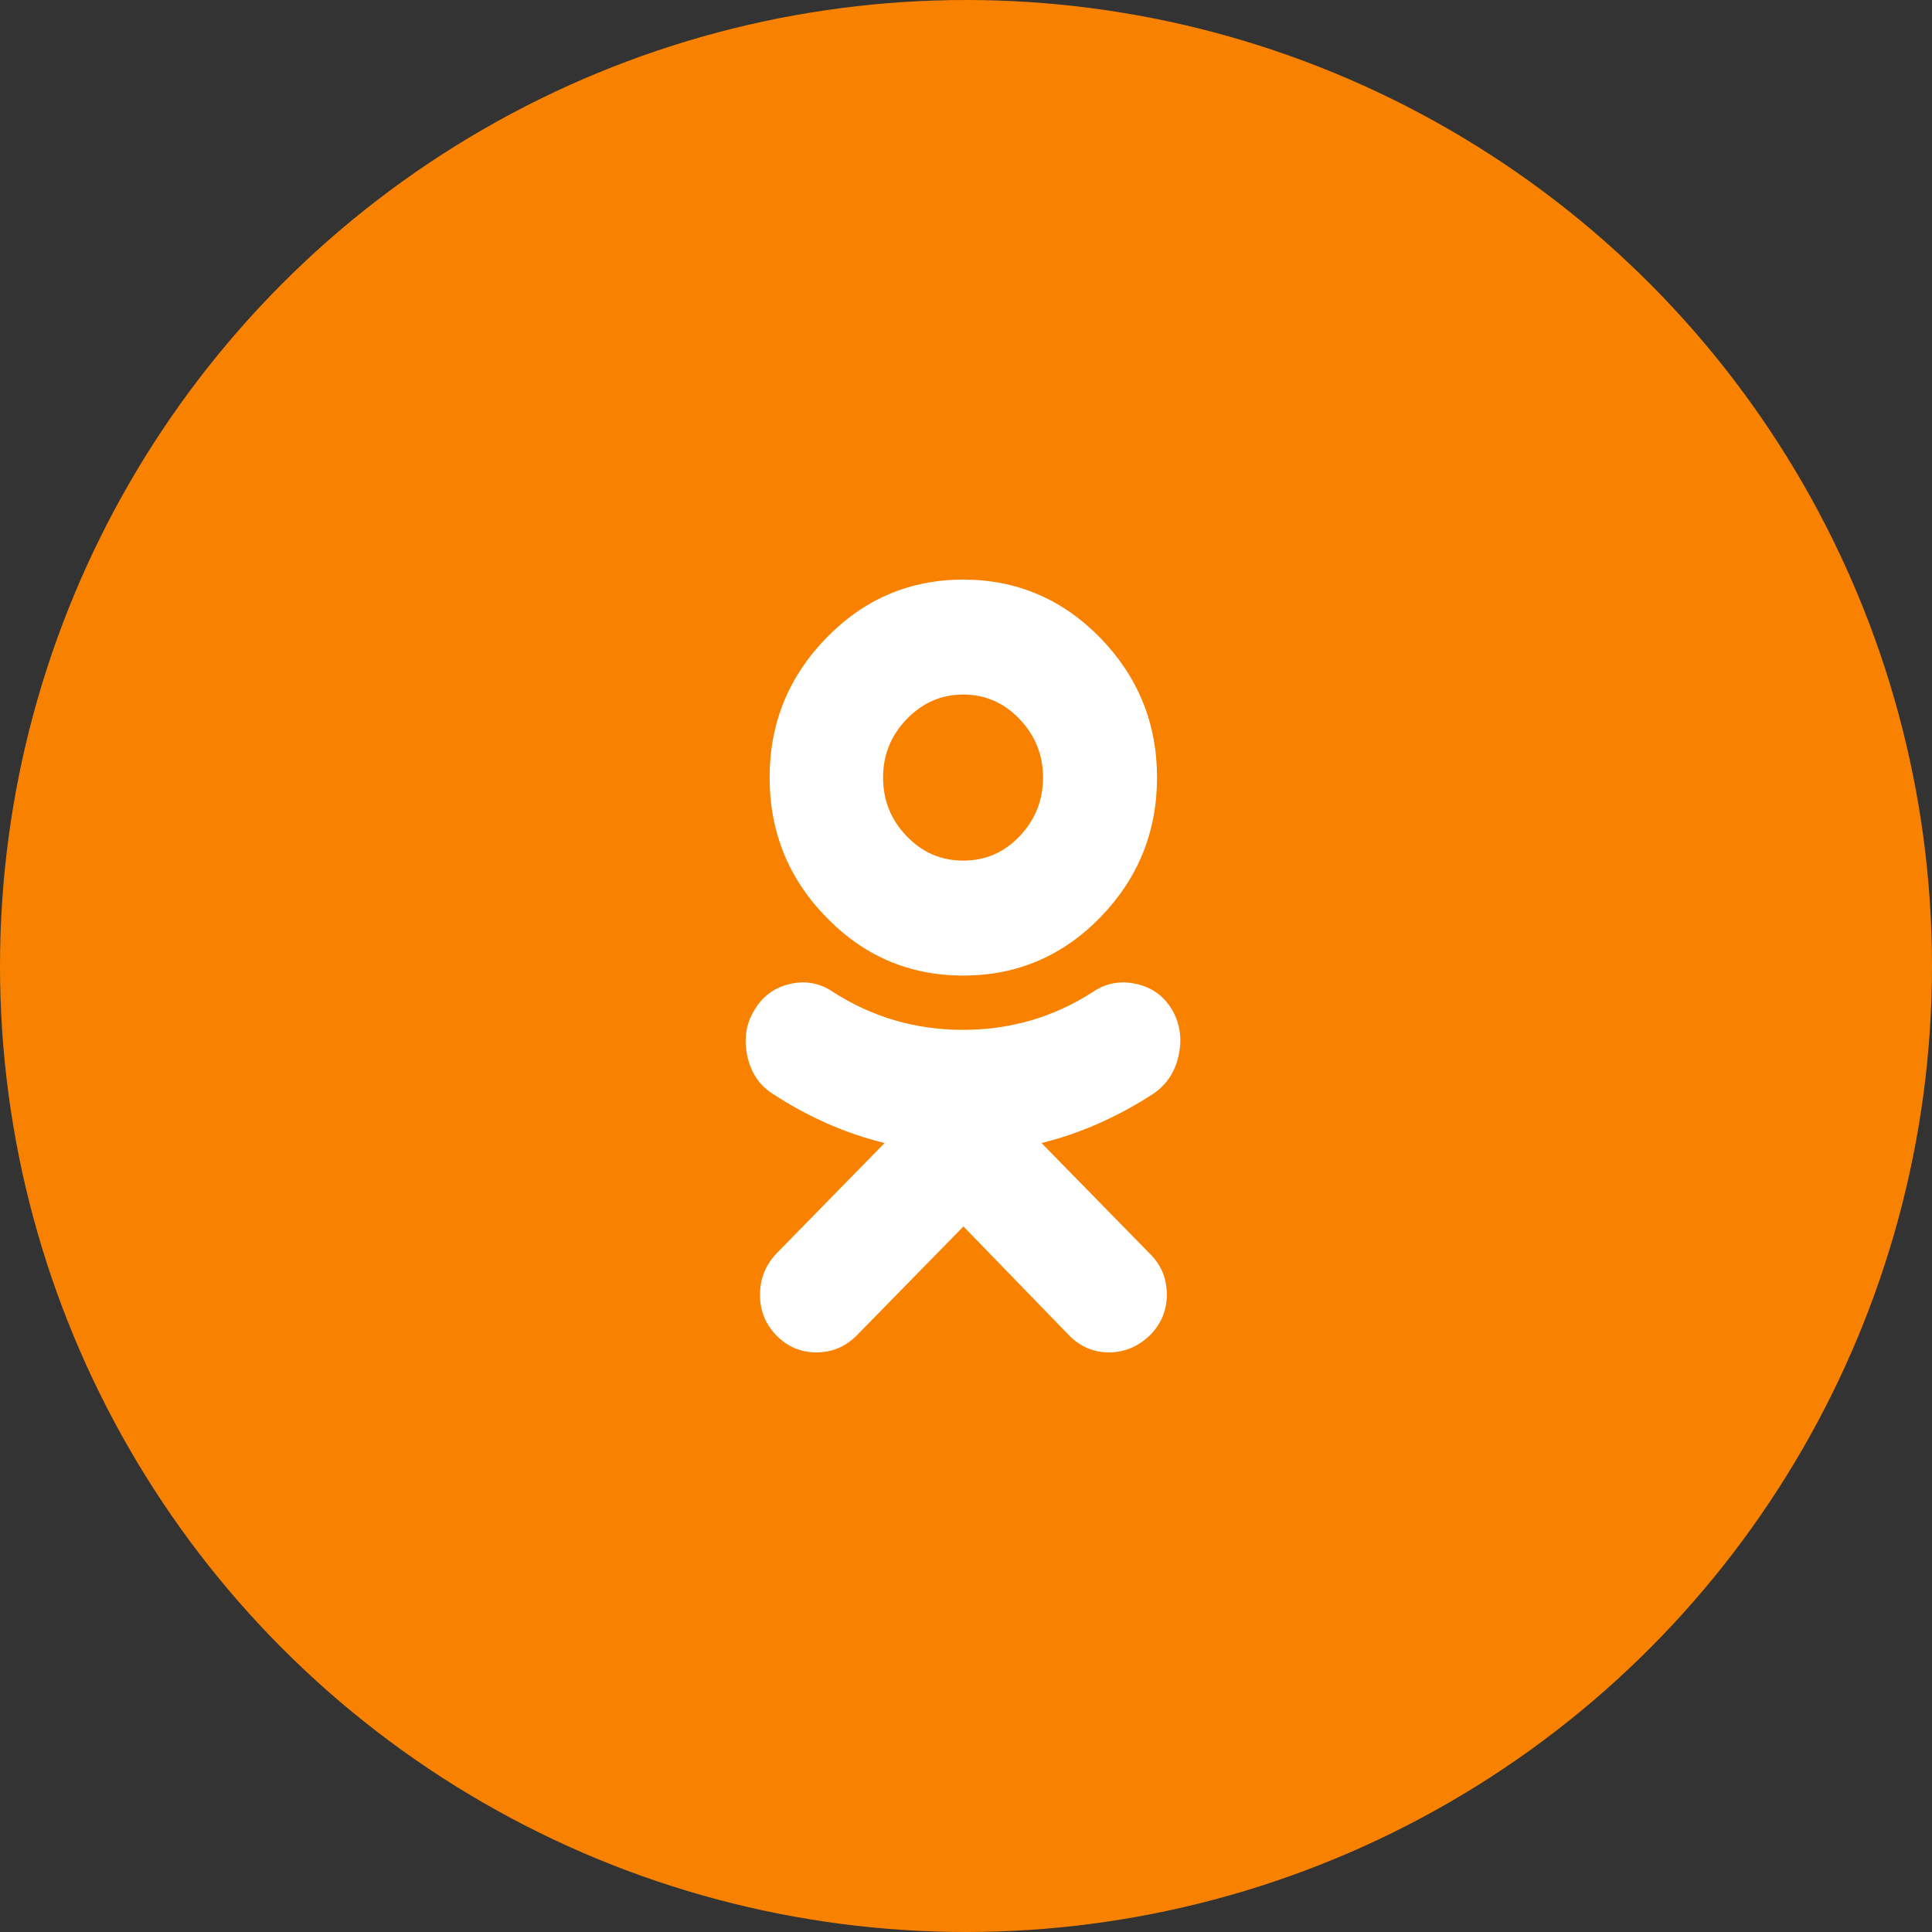
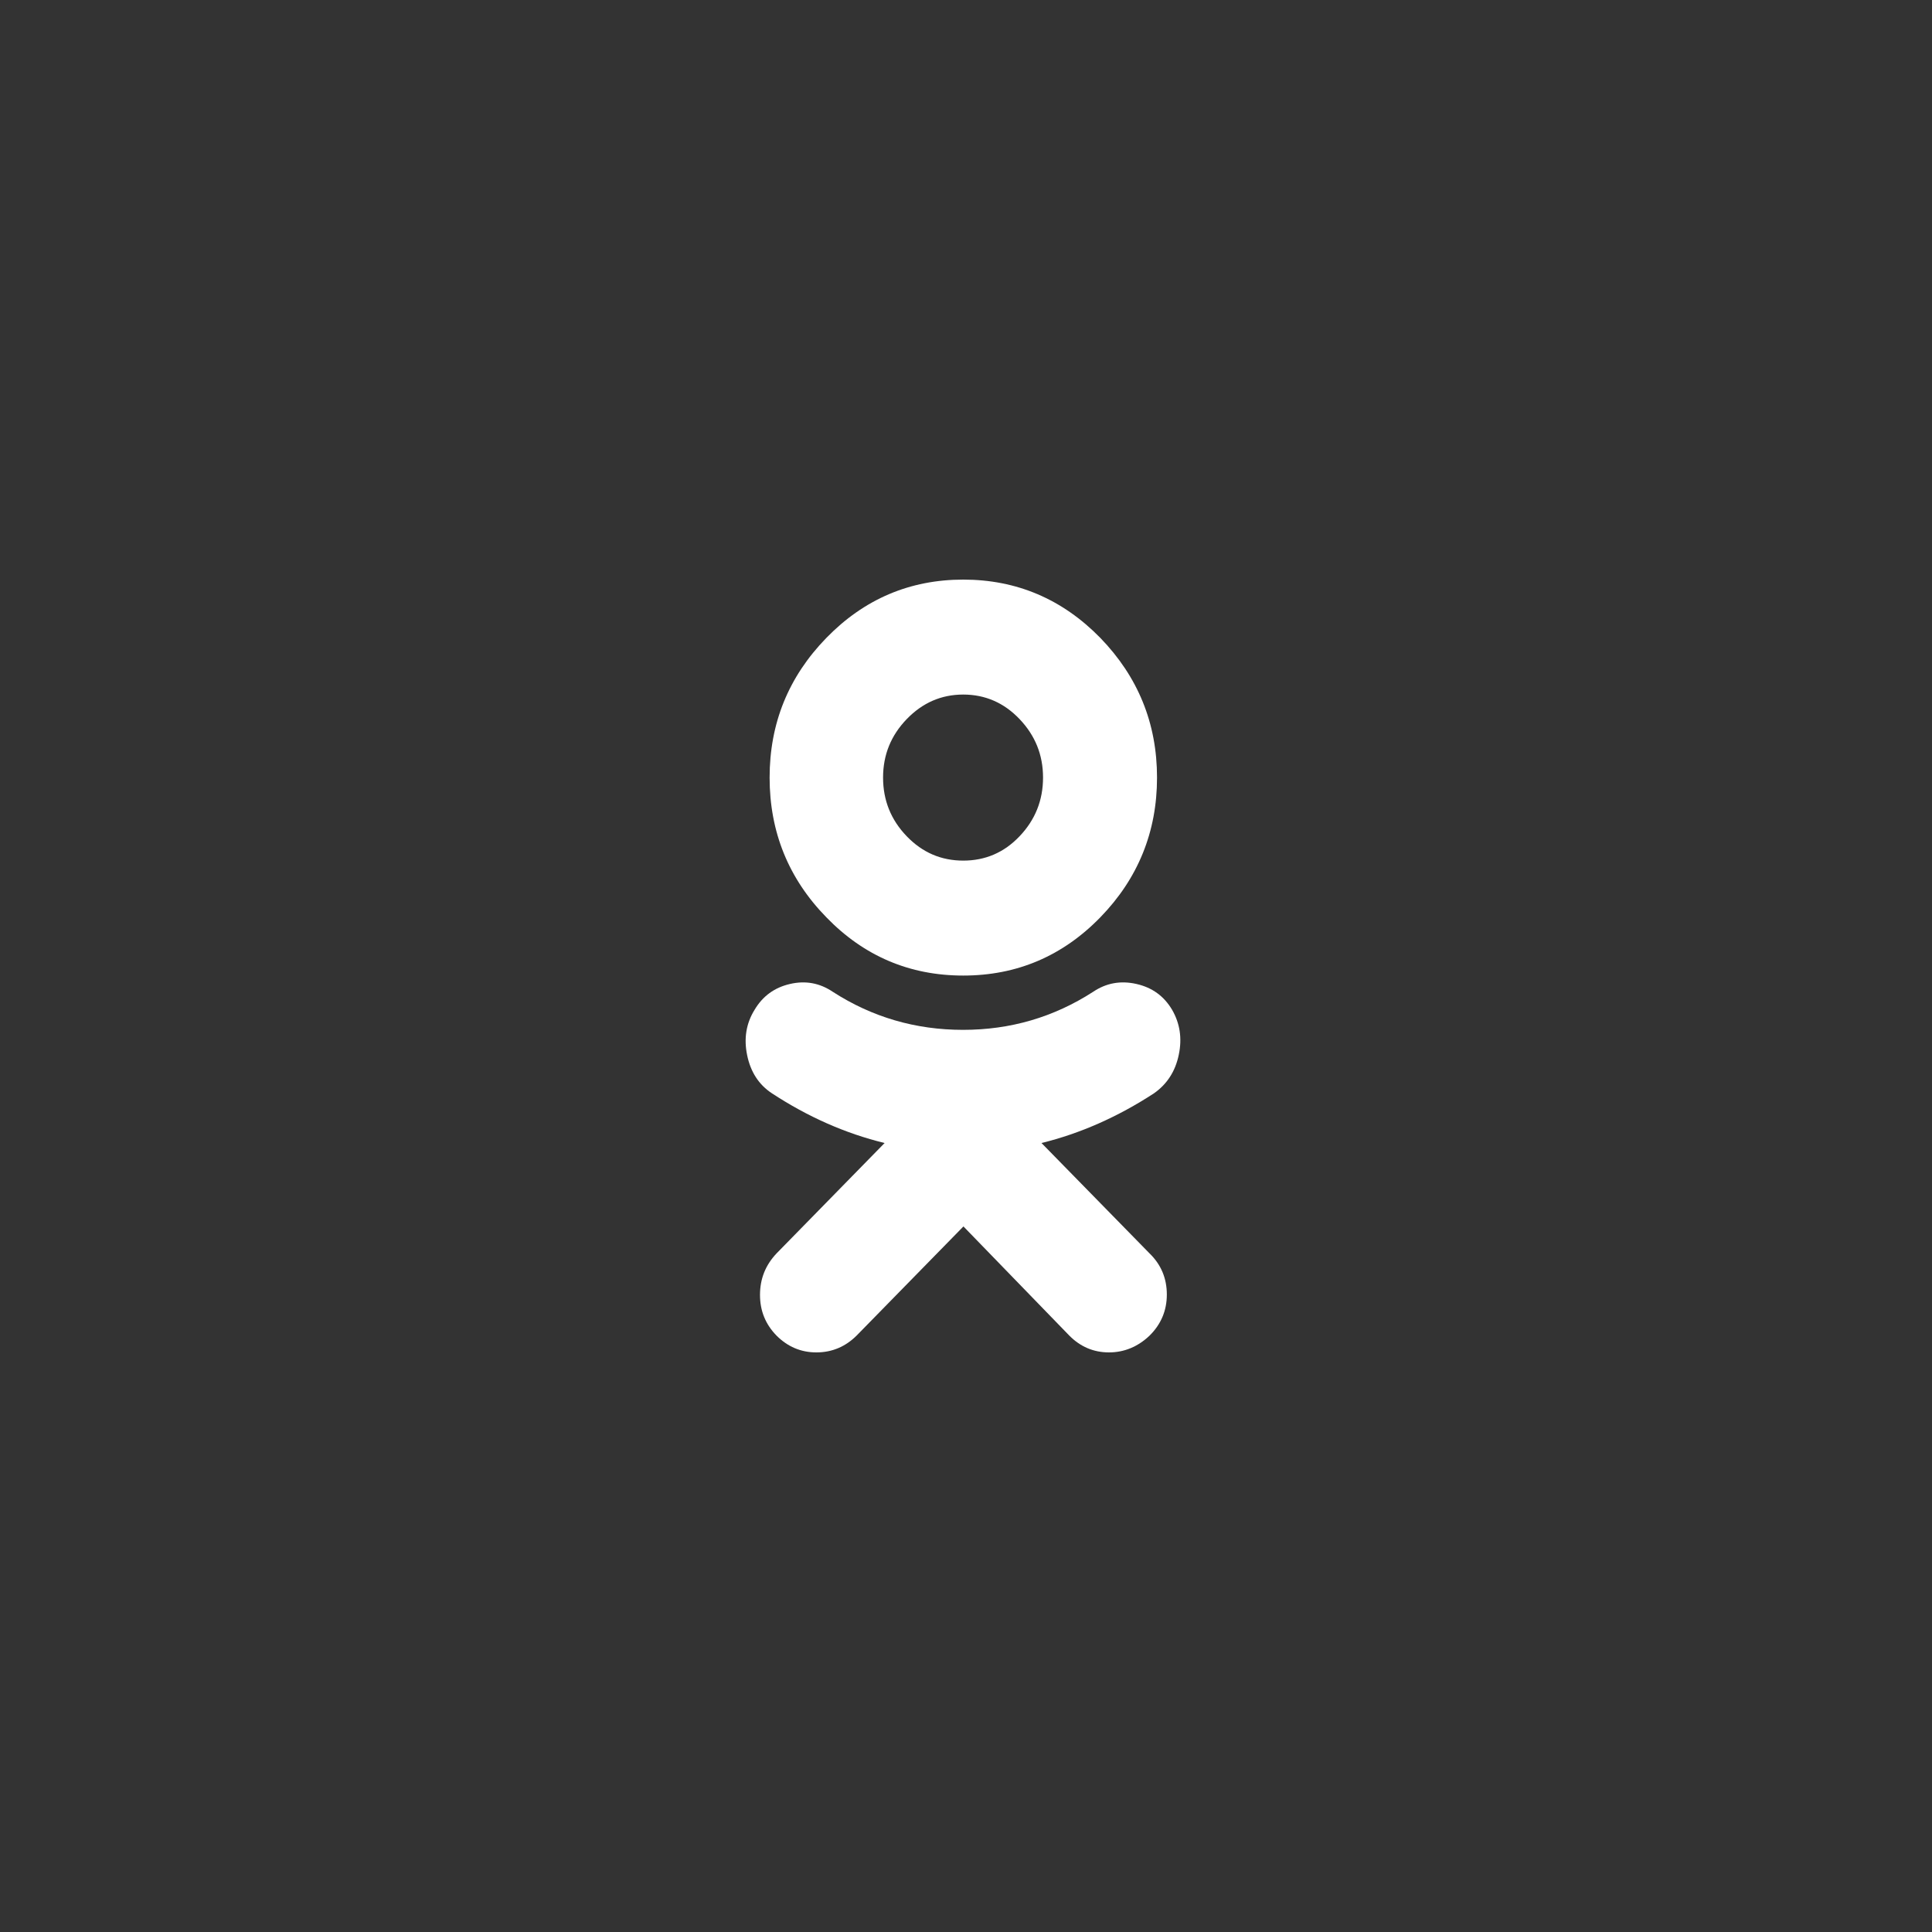
<svg xmlns="http://www.w3.org/2000/svg" preserveAspectRatio="xMidYMid" width="40" height="40" viewBox="0 0 40 40">
  <rect x="0" y="0" width="40" height="40" fill="#333333" stroke="none" />
  <defs>
    <style>

      .cls-3 {
        fill: #f88200;
      }

      .cls-4 {
        fill: #ffffff;
      }
    </style>
  </defs>
  <g id="odnoklasnikisvg">
-     <ellipse id="ellipse-1" class="cls-3" cx="20" cy="20" rx="20" ry="20" />
    <path d="M18.283,16.099 C18.283,16.570 18.446,16.975 18.773,17.314 C19.099,17.653 19.489,17.818 19.943,17.818 C20.397,17.818 20.787,17.653 21.109,17.314 C21.432,16.975 21.595,16.570 21.595,16.099 C21.595,15.628 21.432,15.227 21.109,14.888 C20.787,14.550 20.397,14.380 19.943,14.380 C19.489,14.380 19.099,14.550 18.773,14.888 C18.446,15.227 18.283,15.628 18.283,16.099 C18.283,16.099 18.283,16.099 18.283,16.099 ZM15.934,16.099 C15.934,14.975 16.325,14.012 17.109,13.207 C17.889,12.405 18.836,12.000 19.943,12.000 C21.050,12.000 21.997,12.405 22.781,13.207 C23.561,14.012 23.955,14.975 23.955,16.099 C23.955,17.223 23.561,18.190 22.781,18.992 C21.997,19.797 21.050,20.198 19.943,20.198 C18.836,20.198 17.889,19.797 17.109,18.992 C16.325,18.190 15.934,17.223 15.934,16.099 C15.934,16.099 15.934,16.099 15.934,16.099 ZM23.800,25.950 C24.039,26.182 24.158,26.467 24.158,26.802 C24.158,27.132 24.039,27.417 23.800,27.653 C23.561,27.880 23.279,28.000 22.960,28.000 C22.638,28.000 22.363,27.880 22.136,27.649 C22.136,27.649 19.947,25.392 19.947,25.392 C19.947,25.392 17.738,27.649 17.738,27.649 C17.507,27.880 17.228,28.000 16.902,28.000 C16.579,28.000 16.305,27.880 16.078,27.653 C15.847,27.417 15.735,27.136 15.735,26.810 C15.735,26.479 15.847,26.194 16.078,25.950 C16.078,25.950 18.315,23.665 18.315,23.665 C17.503,23.467 16.727,23.124 15.982,22.636 C15.712,22.459 15.540,22.194 15.469,21.847 C15.397,21.500 15.449,21.186 15.624,20.905 C15.791,20.624 16.034,20.446 16.356,20.372 C16.675,20.298 16.969,20.351 17.240,20.533 C18.060,21.062 18.960,21.322 19.939,21.322 C20.918,21.322 21.814,21.062 22.634,20.533 C22.905,20.351 23.203,20.298 23.529,20.372 C23.856,20.446 24.099,20.624 24.266,20.905 C24.429,21.186 24.477,21.496 24.405,21.839 C24.334,22.182 24.162,22.446 23.892,22.636 C23.143,23.124 22.367,23.467 21.563,23.665 C21.563,23.665 23.800,25.950 23.800,25.950 C23.800,25.950 23.800,25.950 23.800,25.950 Z" id="path-1" class="cls-4" fill-rule="evenodd" />
  </g>
</svg>